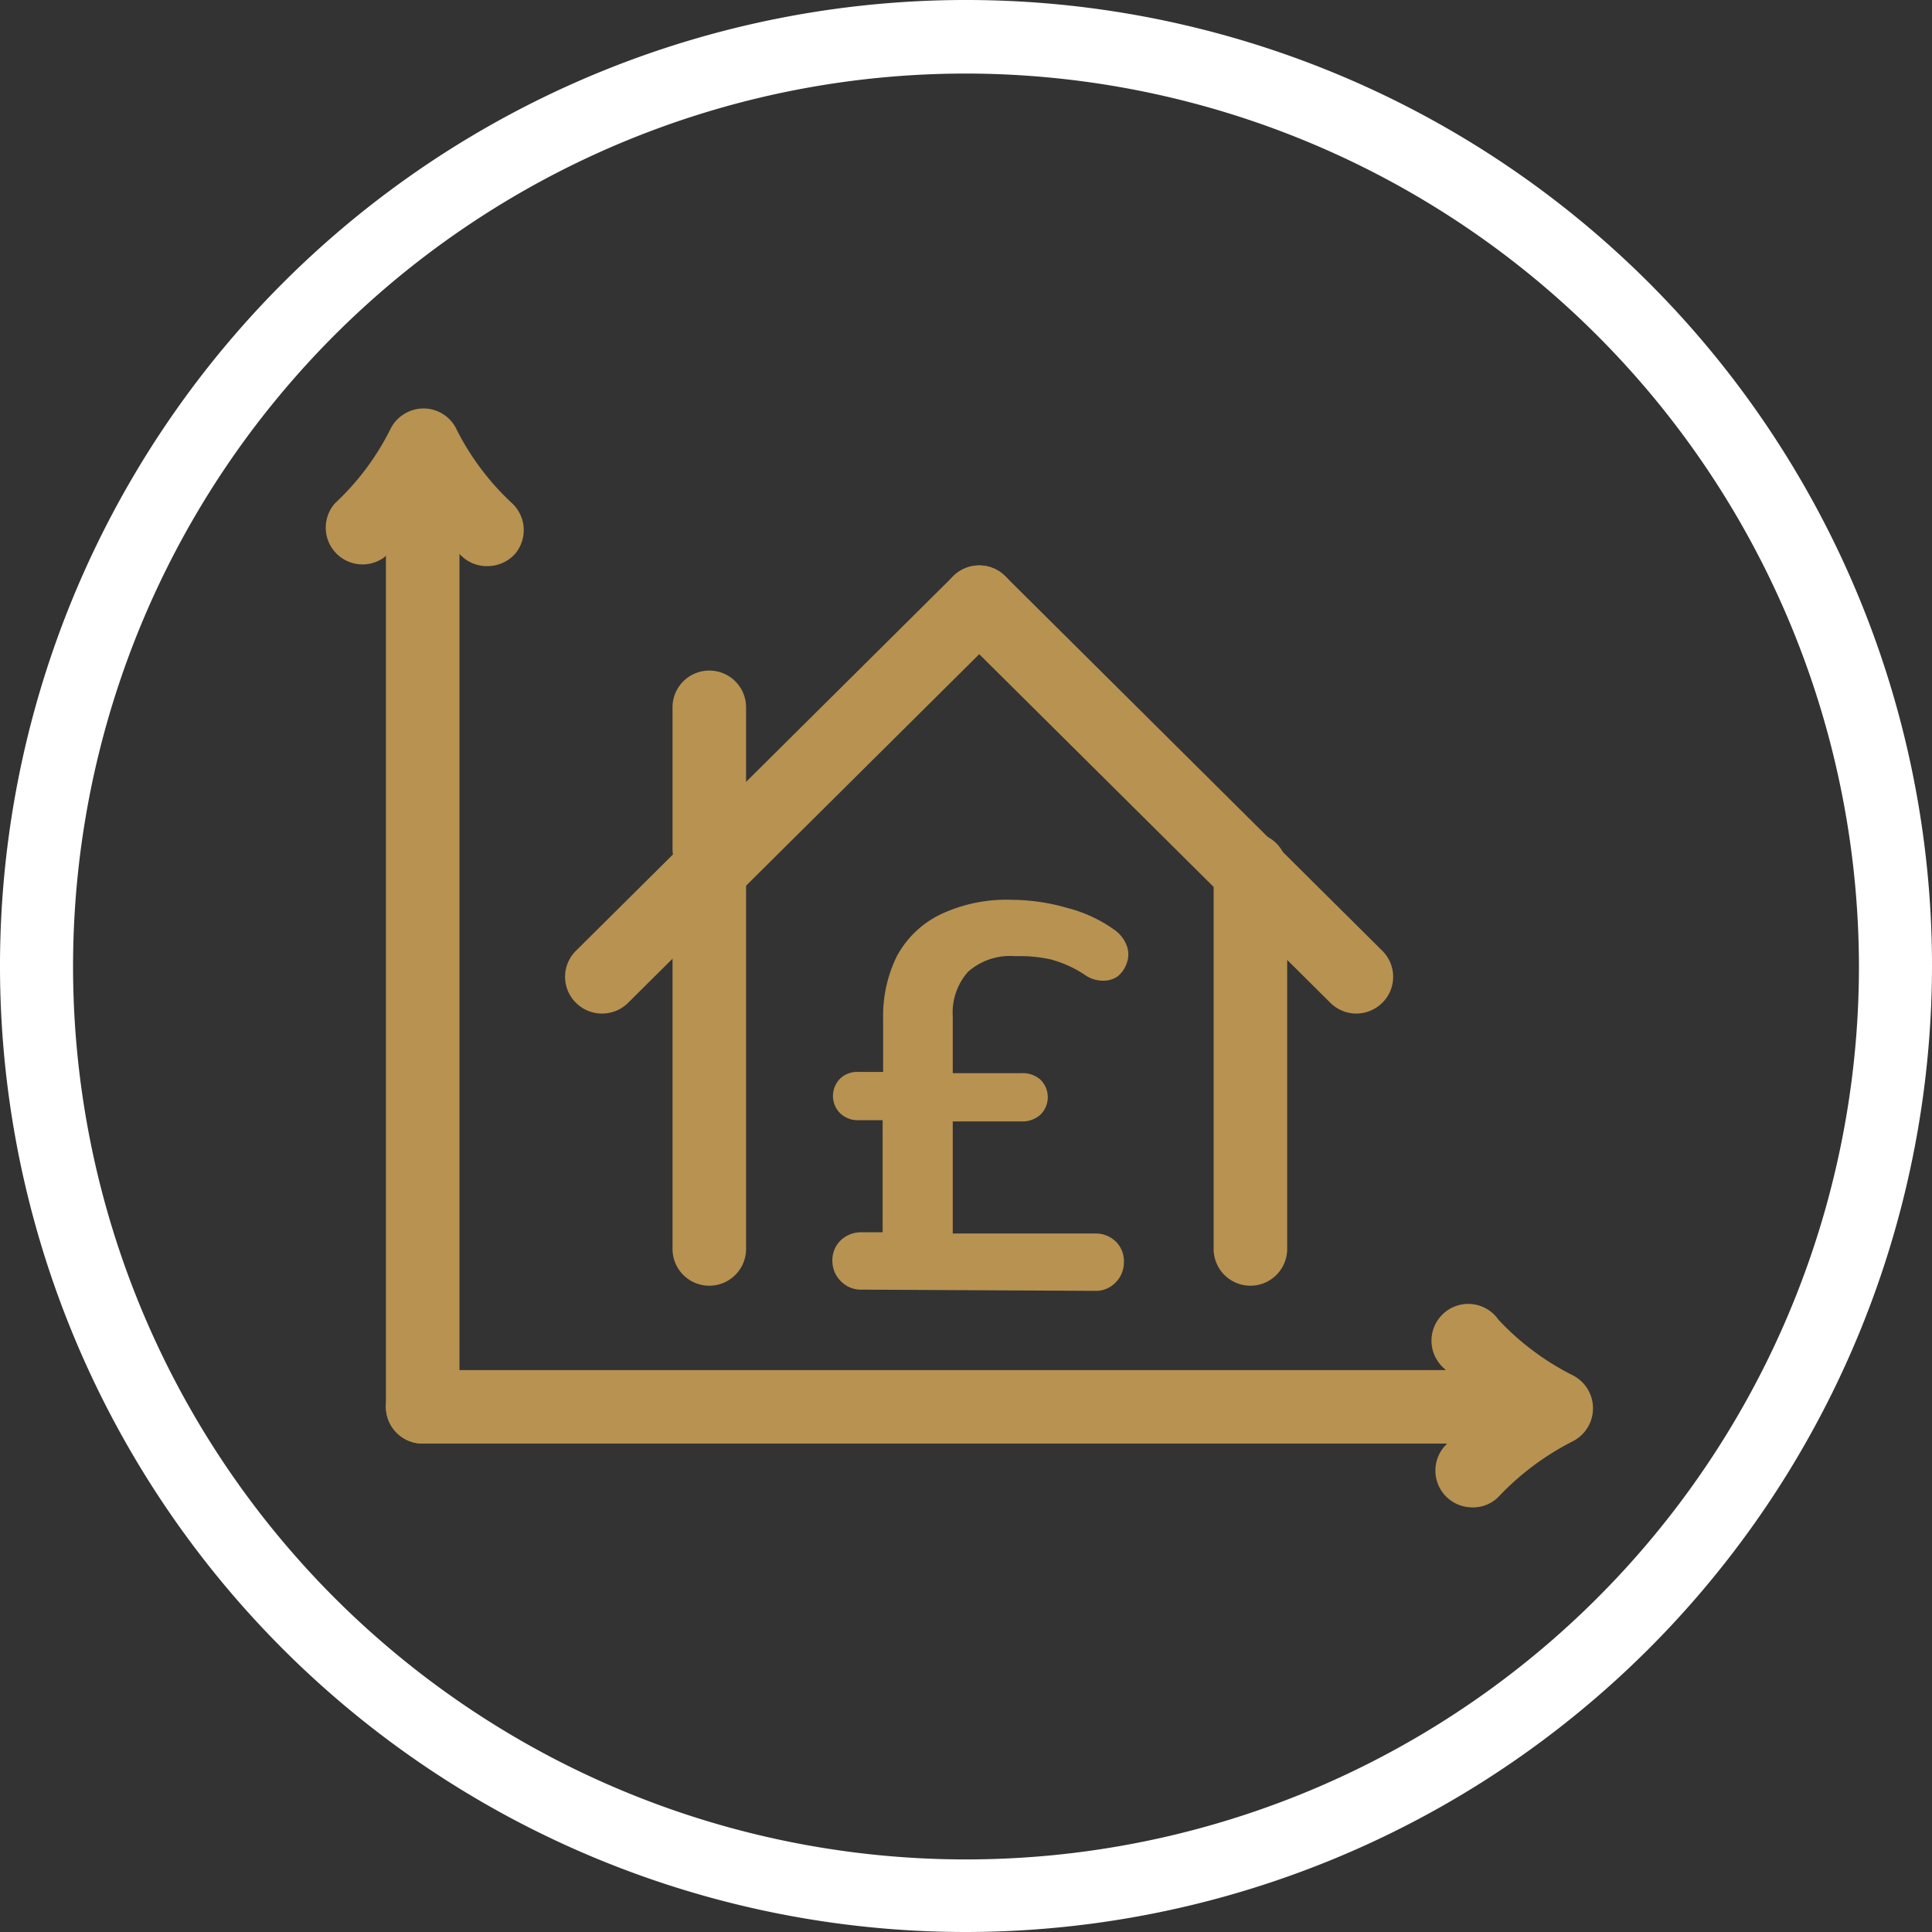
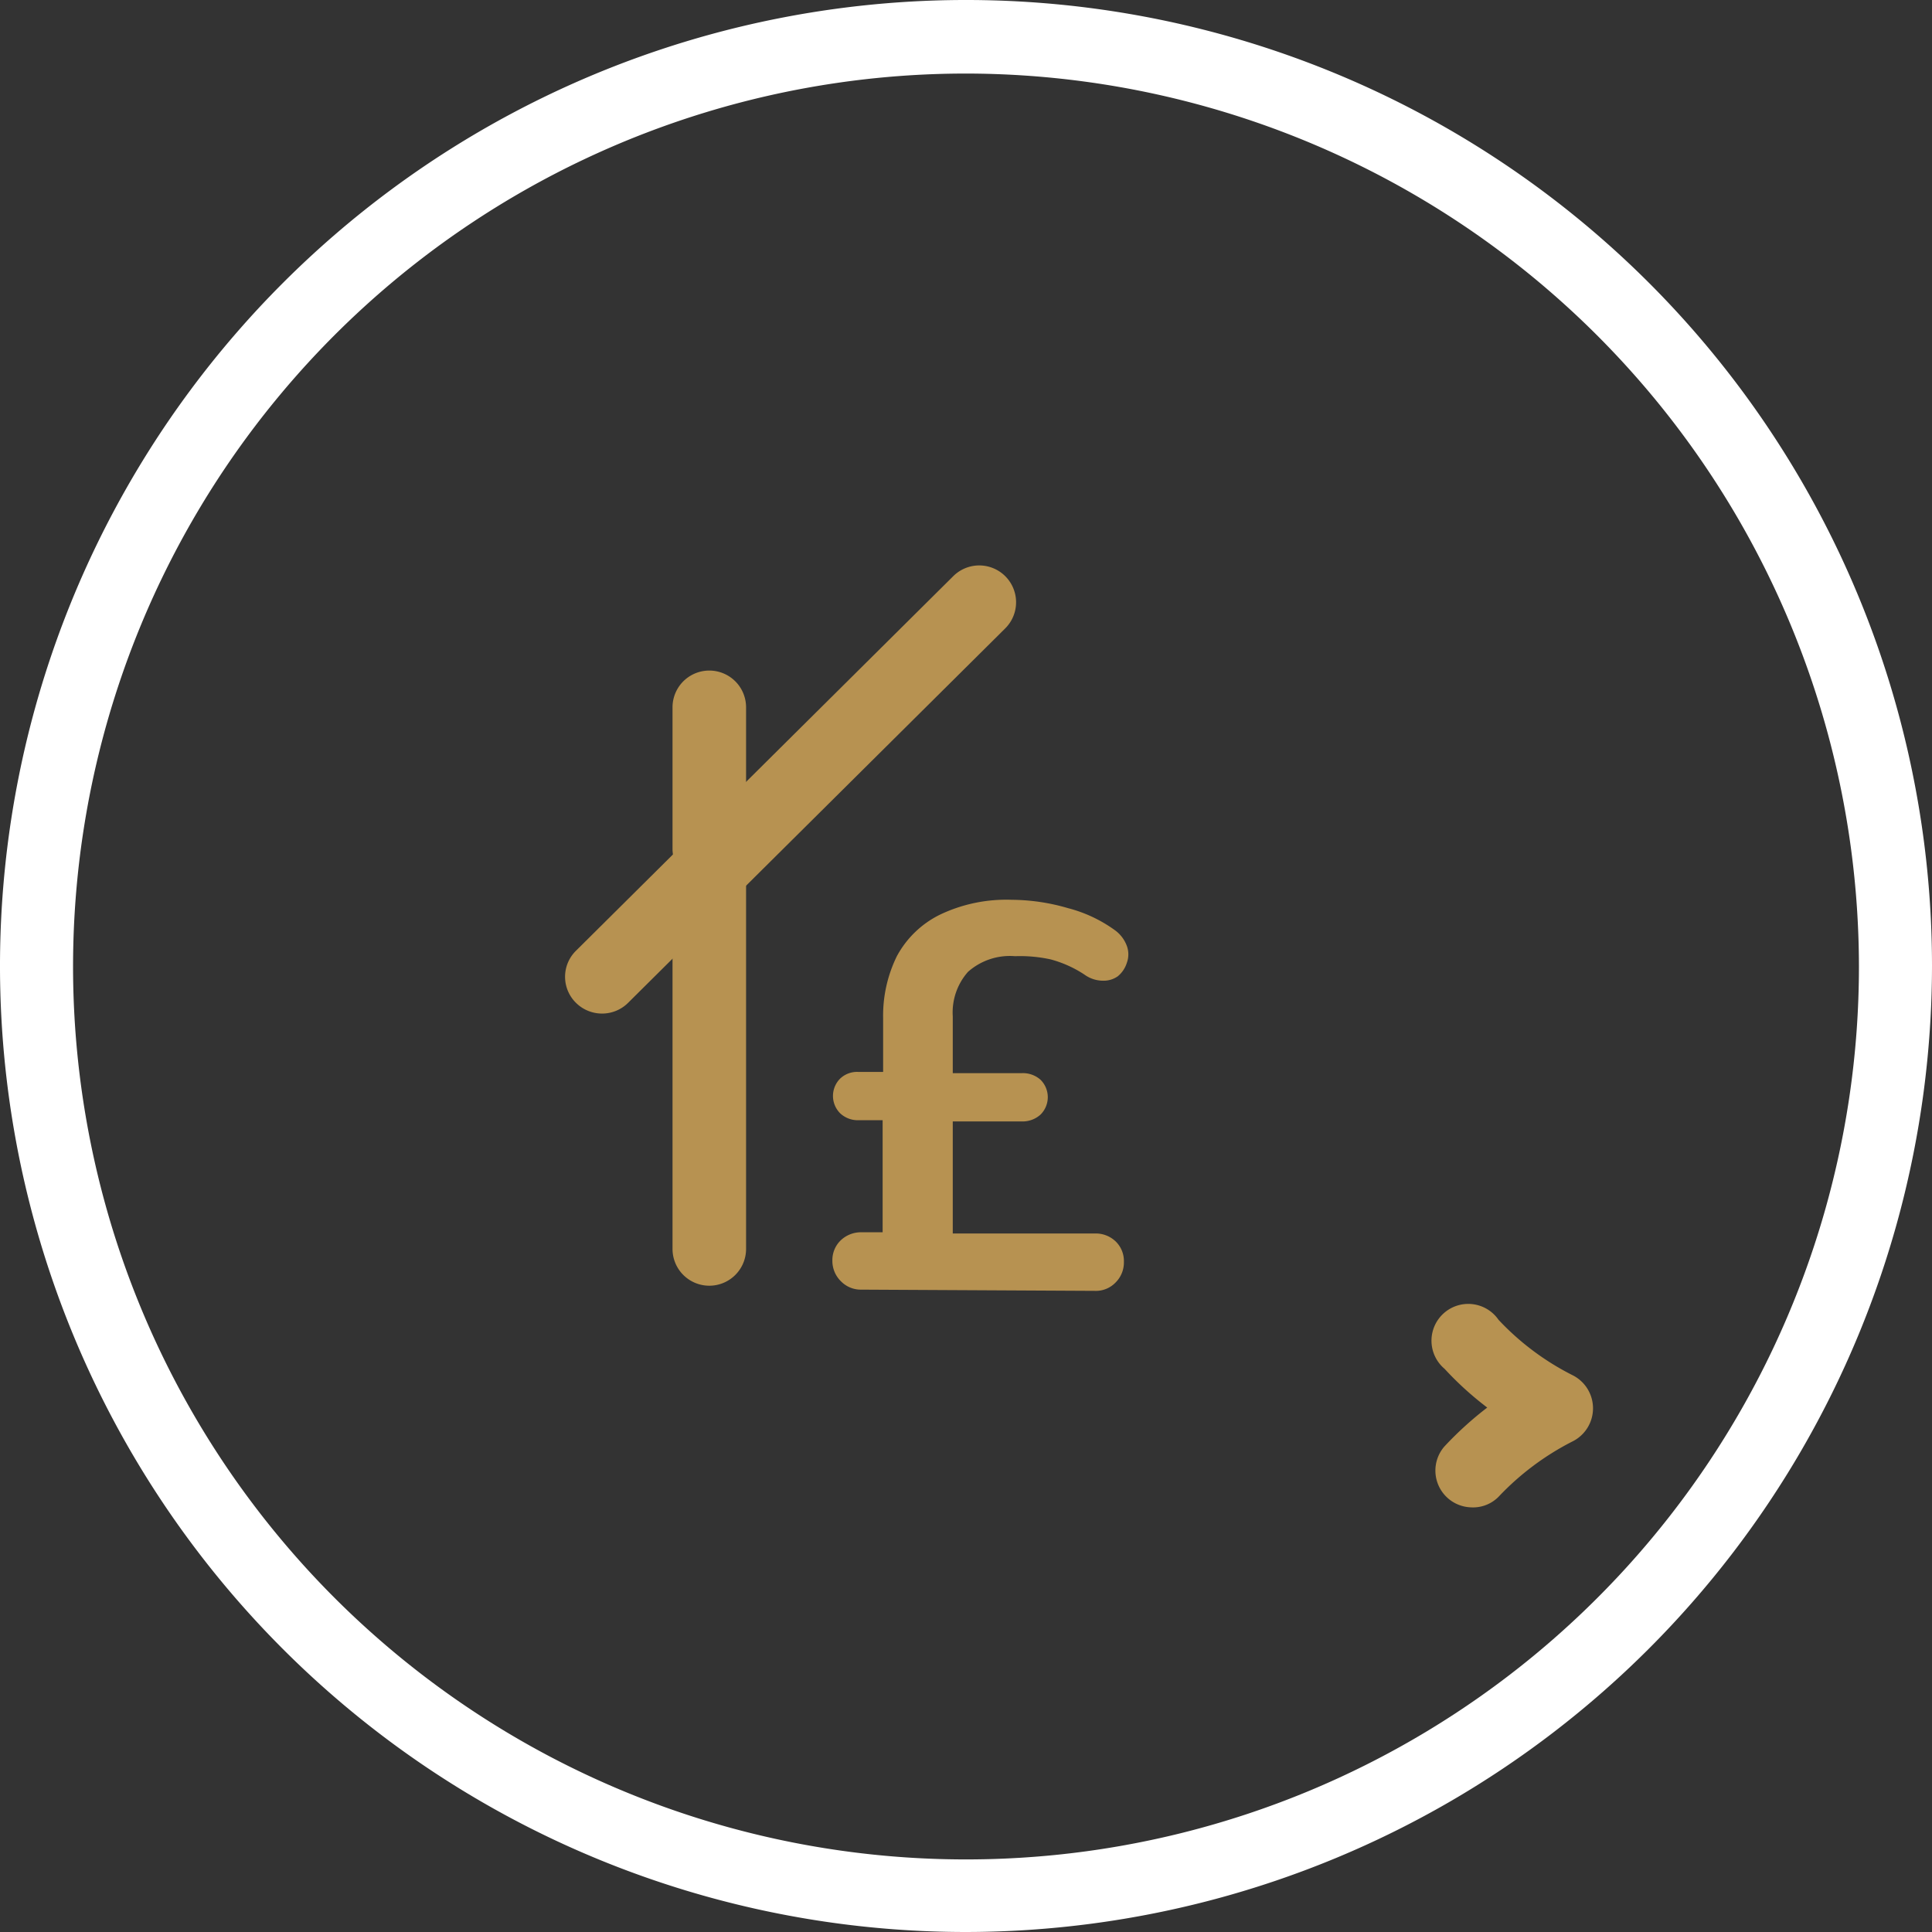
<svg xmlns="http://www.w3.org/2000/svg" viewBox="0 0 78.8 78.8">
  <rect x="0" y="0" width="78.8" height="78.8" fill="#333333" stroke="none" />
  <defs>
    <style>.cls-1{fill:#b79251;}.cls-2{fill:#fff;}</style>
  </defs>
  <g id="Layer_2" data-name="Layer 2">
    <g id="Layer_1-2" data-name="Layer 1">
      <path class="cls-1" d="M28.93,52.44a1.5,1.5,0,0,1-1.5-1.5V35.71a1.5,1.5,0,0,1,3,0V50.94A1.5,1.5,0,0,1,28.93,52.44Z" />
      <path class="cls-1" d="M28.93,36.12a1.5,1.5,0,0,1-1.5-1.5V28.85a1.5,1.5,0,0,1,3,0v5.77A1.5,1.5,0,0,1,28.93,36.12Z" />
      <path class="cls-1" d="M24.55,41.34a1.51,1.51,0,0,1-1.06-.44,1.49,1.49,0,0,1,0-2.12L38.88,23.5A1.5,1.5,0,0,1,41,25.63L25.61,40.91A1.5,1.5,0,0,1,24.55,41.34Z" />
-       <path class="cls-1" d="M55.33,41.34a1.5,1.5,0,0,1-1.06-.43L38.88,25.63A1.5,1.5,0,1,1,41,23.5L56.38,38.78a1.49,1.49,0,0,1,0,2.12A1.51,1.51,0,0,1,55.33,41.34Z" />
-       <path class="cls-1" d="M51,52.44a1.5,1.5,0,0,1-1.5-1.5V35.46a1.5,1.5,0,1,1,3,0V50.94A1.5,1.5,0,0,1,51,52.44Z" />
      <path class="cls-2" d="M39.4,78.8A39.4,39.4,0,1,1,78.8,39.4,39.44,39.44,0,0,1,39.4,78.8ZM39.4,3A36.42,36.42,0,1,0,75.82,39.4,36.46,36.46,0,0,0,39.4,3Z" />
-       <path class="cls-1" d="M62.81,58.88H17.24a1.5,1.5,0,1,1,0-3H62.81a1.5,1.5,0,0,1,0,3Z" />
      <path class="cls-1" d="M60,61.48A1.5,1.5,0,0,1,58.91,59a14.09,14.09,0,0,1,1.75-1.59,13.25,13.25,0,0,1-1.74-1.58,1.5,1.5,0,1,1,2.2-2,10.77,10.77,0,0,0,3,2.25,1.51,1.51,0,0,1,0,2.72,11,11,0,0,0-3,2.25A1.46,1.46,0,0,1,60,61.48Z" />
-       <path class="cls-1" d="M17.24,58.88a1.5,1.5,0,0,1-1.5-1.5V19.73a1.5,1.5,0,0,1,3,0V57.38A1.5,1.5,0,0,1,17.24,58.88Z" />
-       <path class="cls-1" d="M19.84,23.09a1.47,1.47,0,0,1-1-.4A14.05,14.05,0,0,1,17.24,21a13.25,13.25,0,0,1-1.58,1.74,1.5,1.5,0,0,1-2-2.21,10.59,10.59,0,0,0,2.25-3,1.51,1.51,0,0,1,1.36-.87h0a1.49,1.49,0,0,1,1.36.87,10.63,10.63,0,0,0,2.26,3A1.5,1.5,0,0,1,21,22.6,1.52,1.52,0,0,1,19.84,23.09Z" />
      <path class="cls-1" d="M35.13,52.6a1.13,1.13,0,0,1-.83-.34,1.16,1.16,0,0,1-.35-.84,1.12,1.12,0,0,1,.35-.84,1.2,1.2,0,0,1,.83-.32h1.41l-.54.47v-5.6l.52.56H35a1.05,1.05,0,0,1-.73-.28,1,1,0,0,1,0-1.42,1,1,0,0,1,.73-.27h1.54l-.52.61V41.52A5.5,5.5,0,0,1,36.58,39a4,4,0,0,1,1.75-1.69,6.28,6.28,0,0,1,2.94-.61,8.3,8.3,0,0,1,2.29.34,5.69,5.69,0,0,1,1.9.89,1.38,1.38,0,0,1,.5.65,1,1,0,0,1,0,.69,1.15,1.15,0,0,1-.37.55A1,1,0,0,1,45,40a1.3,1.3,0,0,1-.77-.25,4.7,4.7,0,0,0-1.38-.62A5.84,5.84,0,0,0,41.4,39a2.57,2.57,0,0,0-1.92.64,2.5,2.5,0,0,0-.62,1.81v2.86l-.29-.54h3.12a1.08,1.08,0,0,1,.75.27,1,1,0,0,1,0,1.42,1.09,1.09,0,0,1-.75.28H38.86v4.57h5.8a1.17,1.17,0,0,1,.84.32,1.11,1.11,0,0,1,.34.84,1.15,1.15,0,0,1-.34.84,1.11,1.11,0,0,1-.84.34Z" />
    </g>
  </g>
</svg>